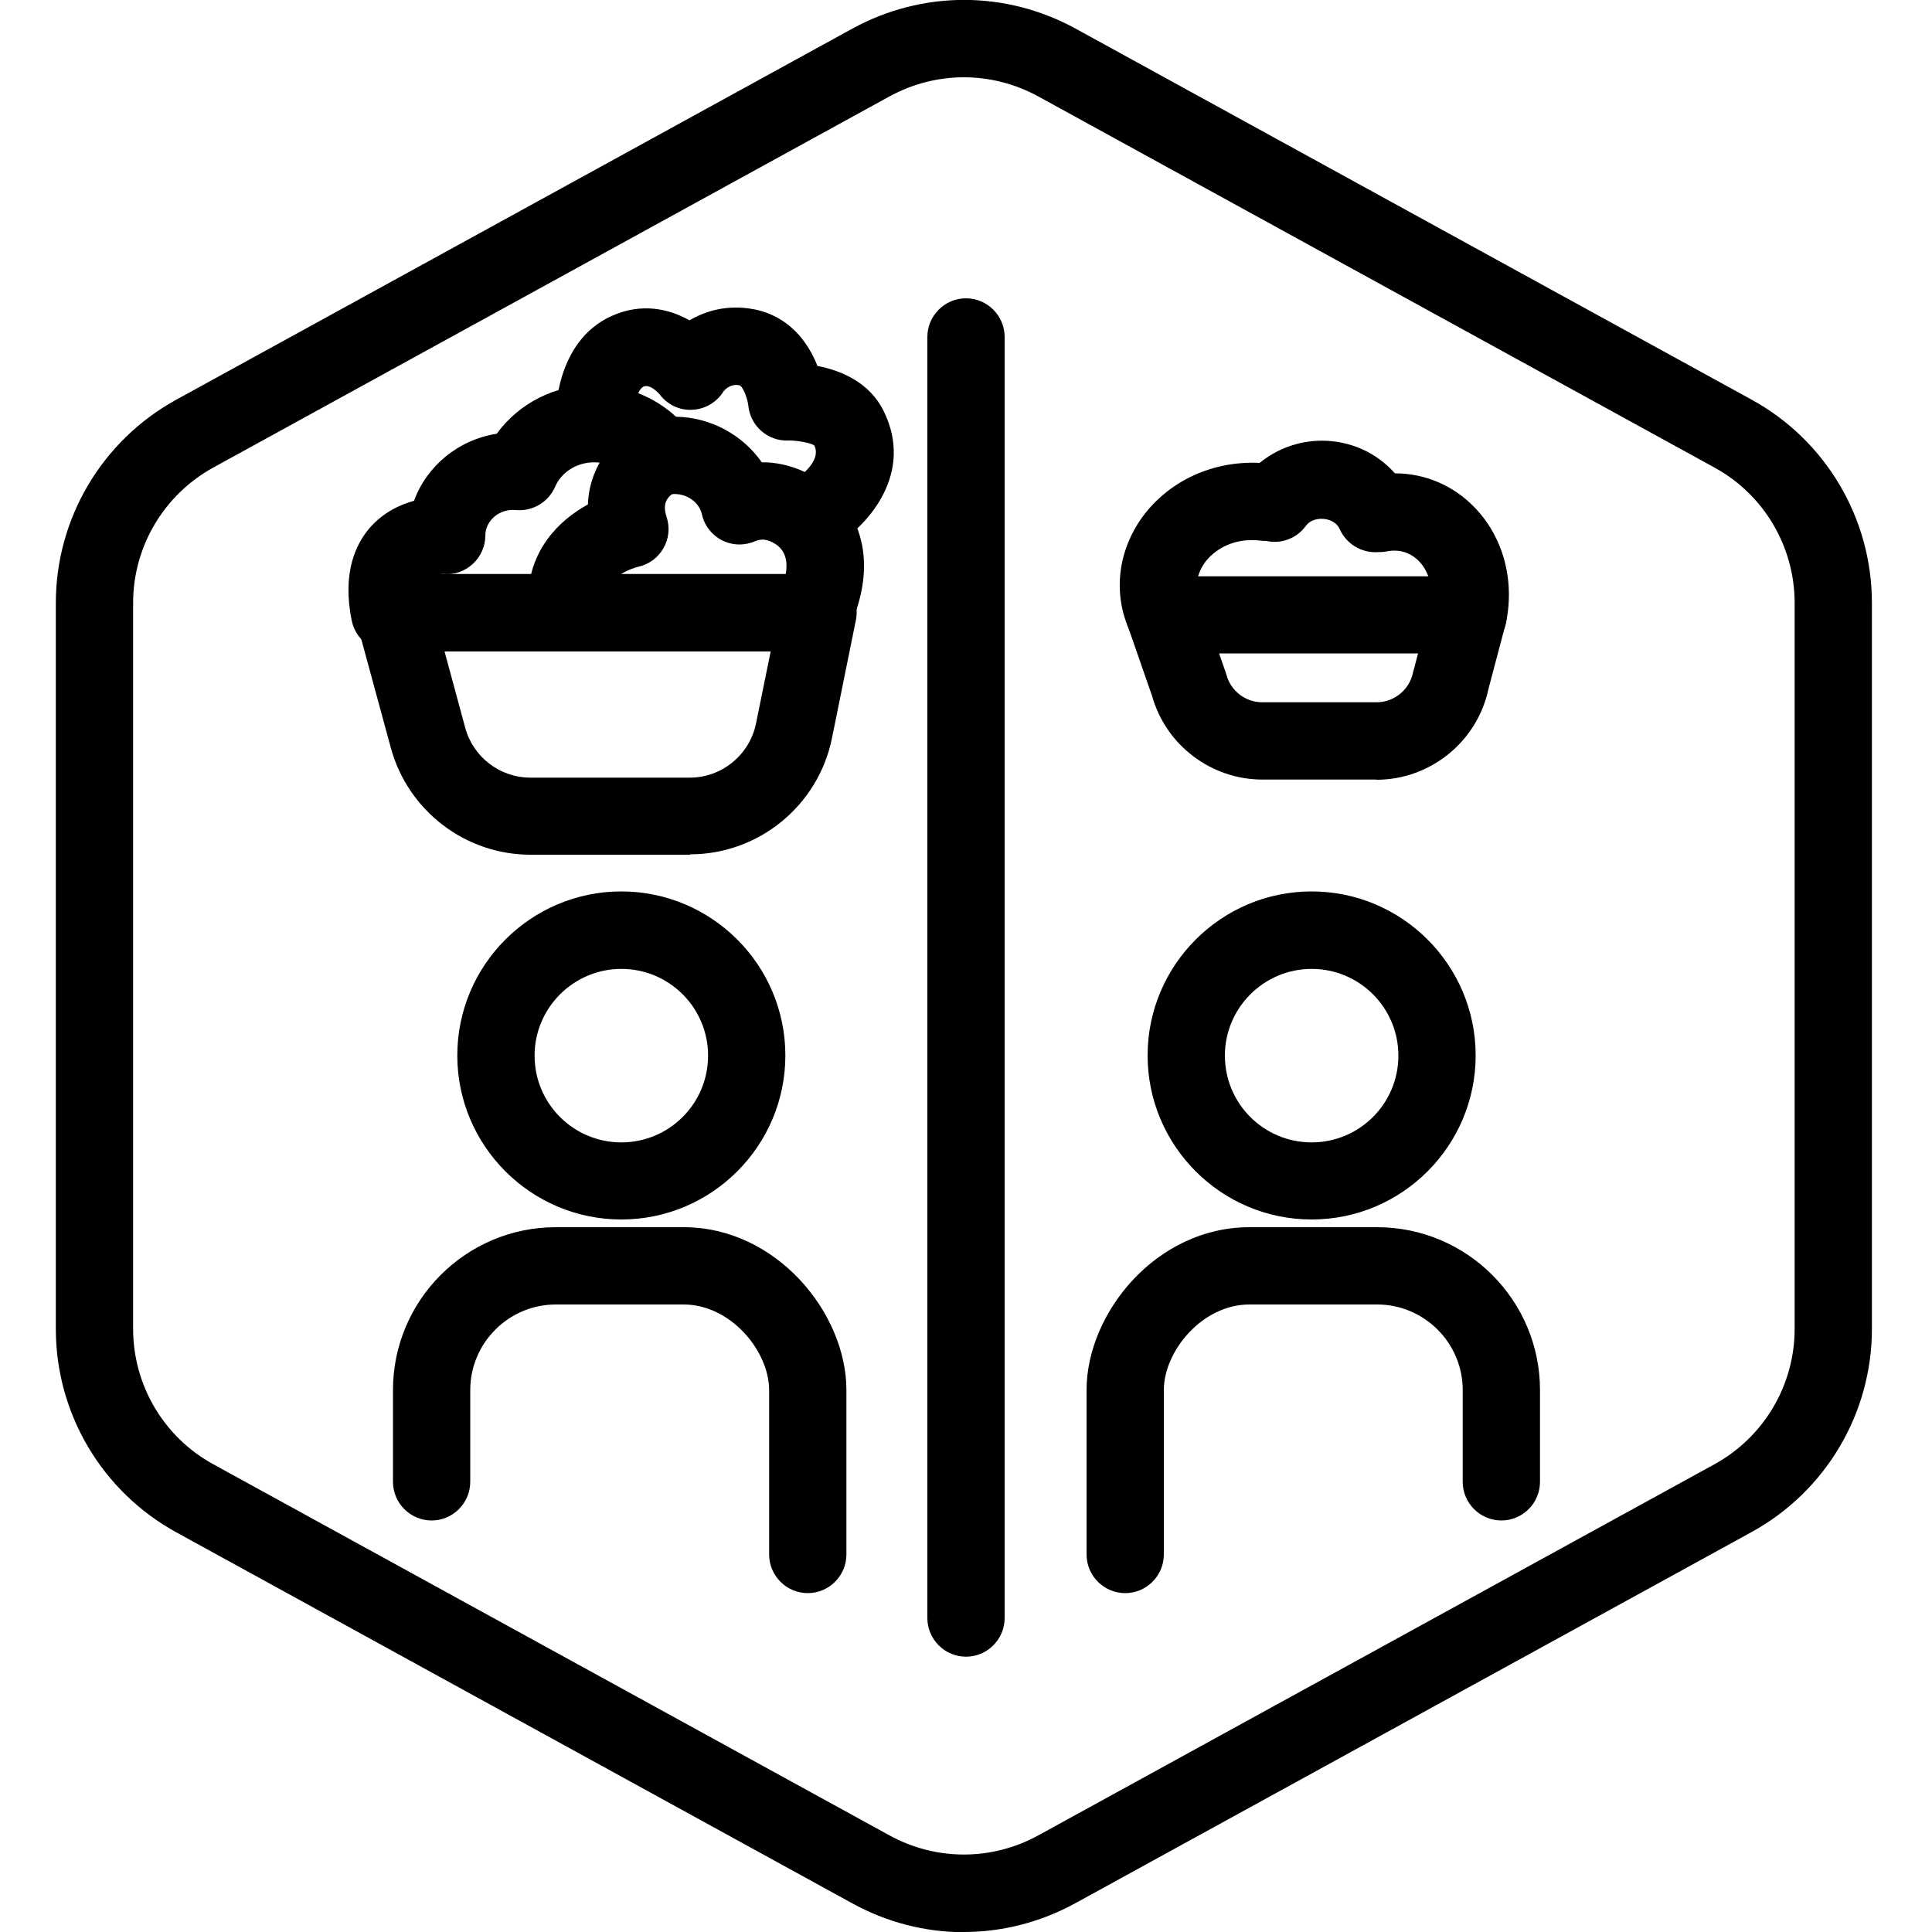
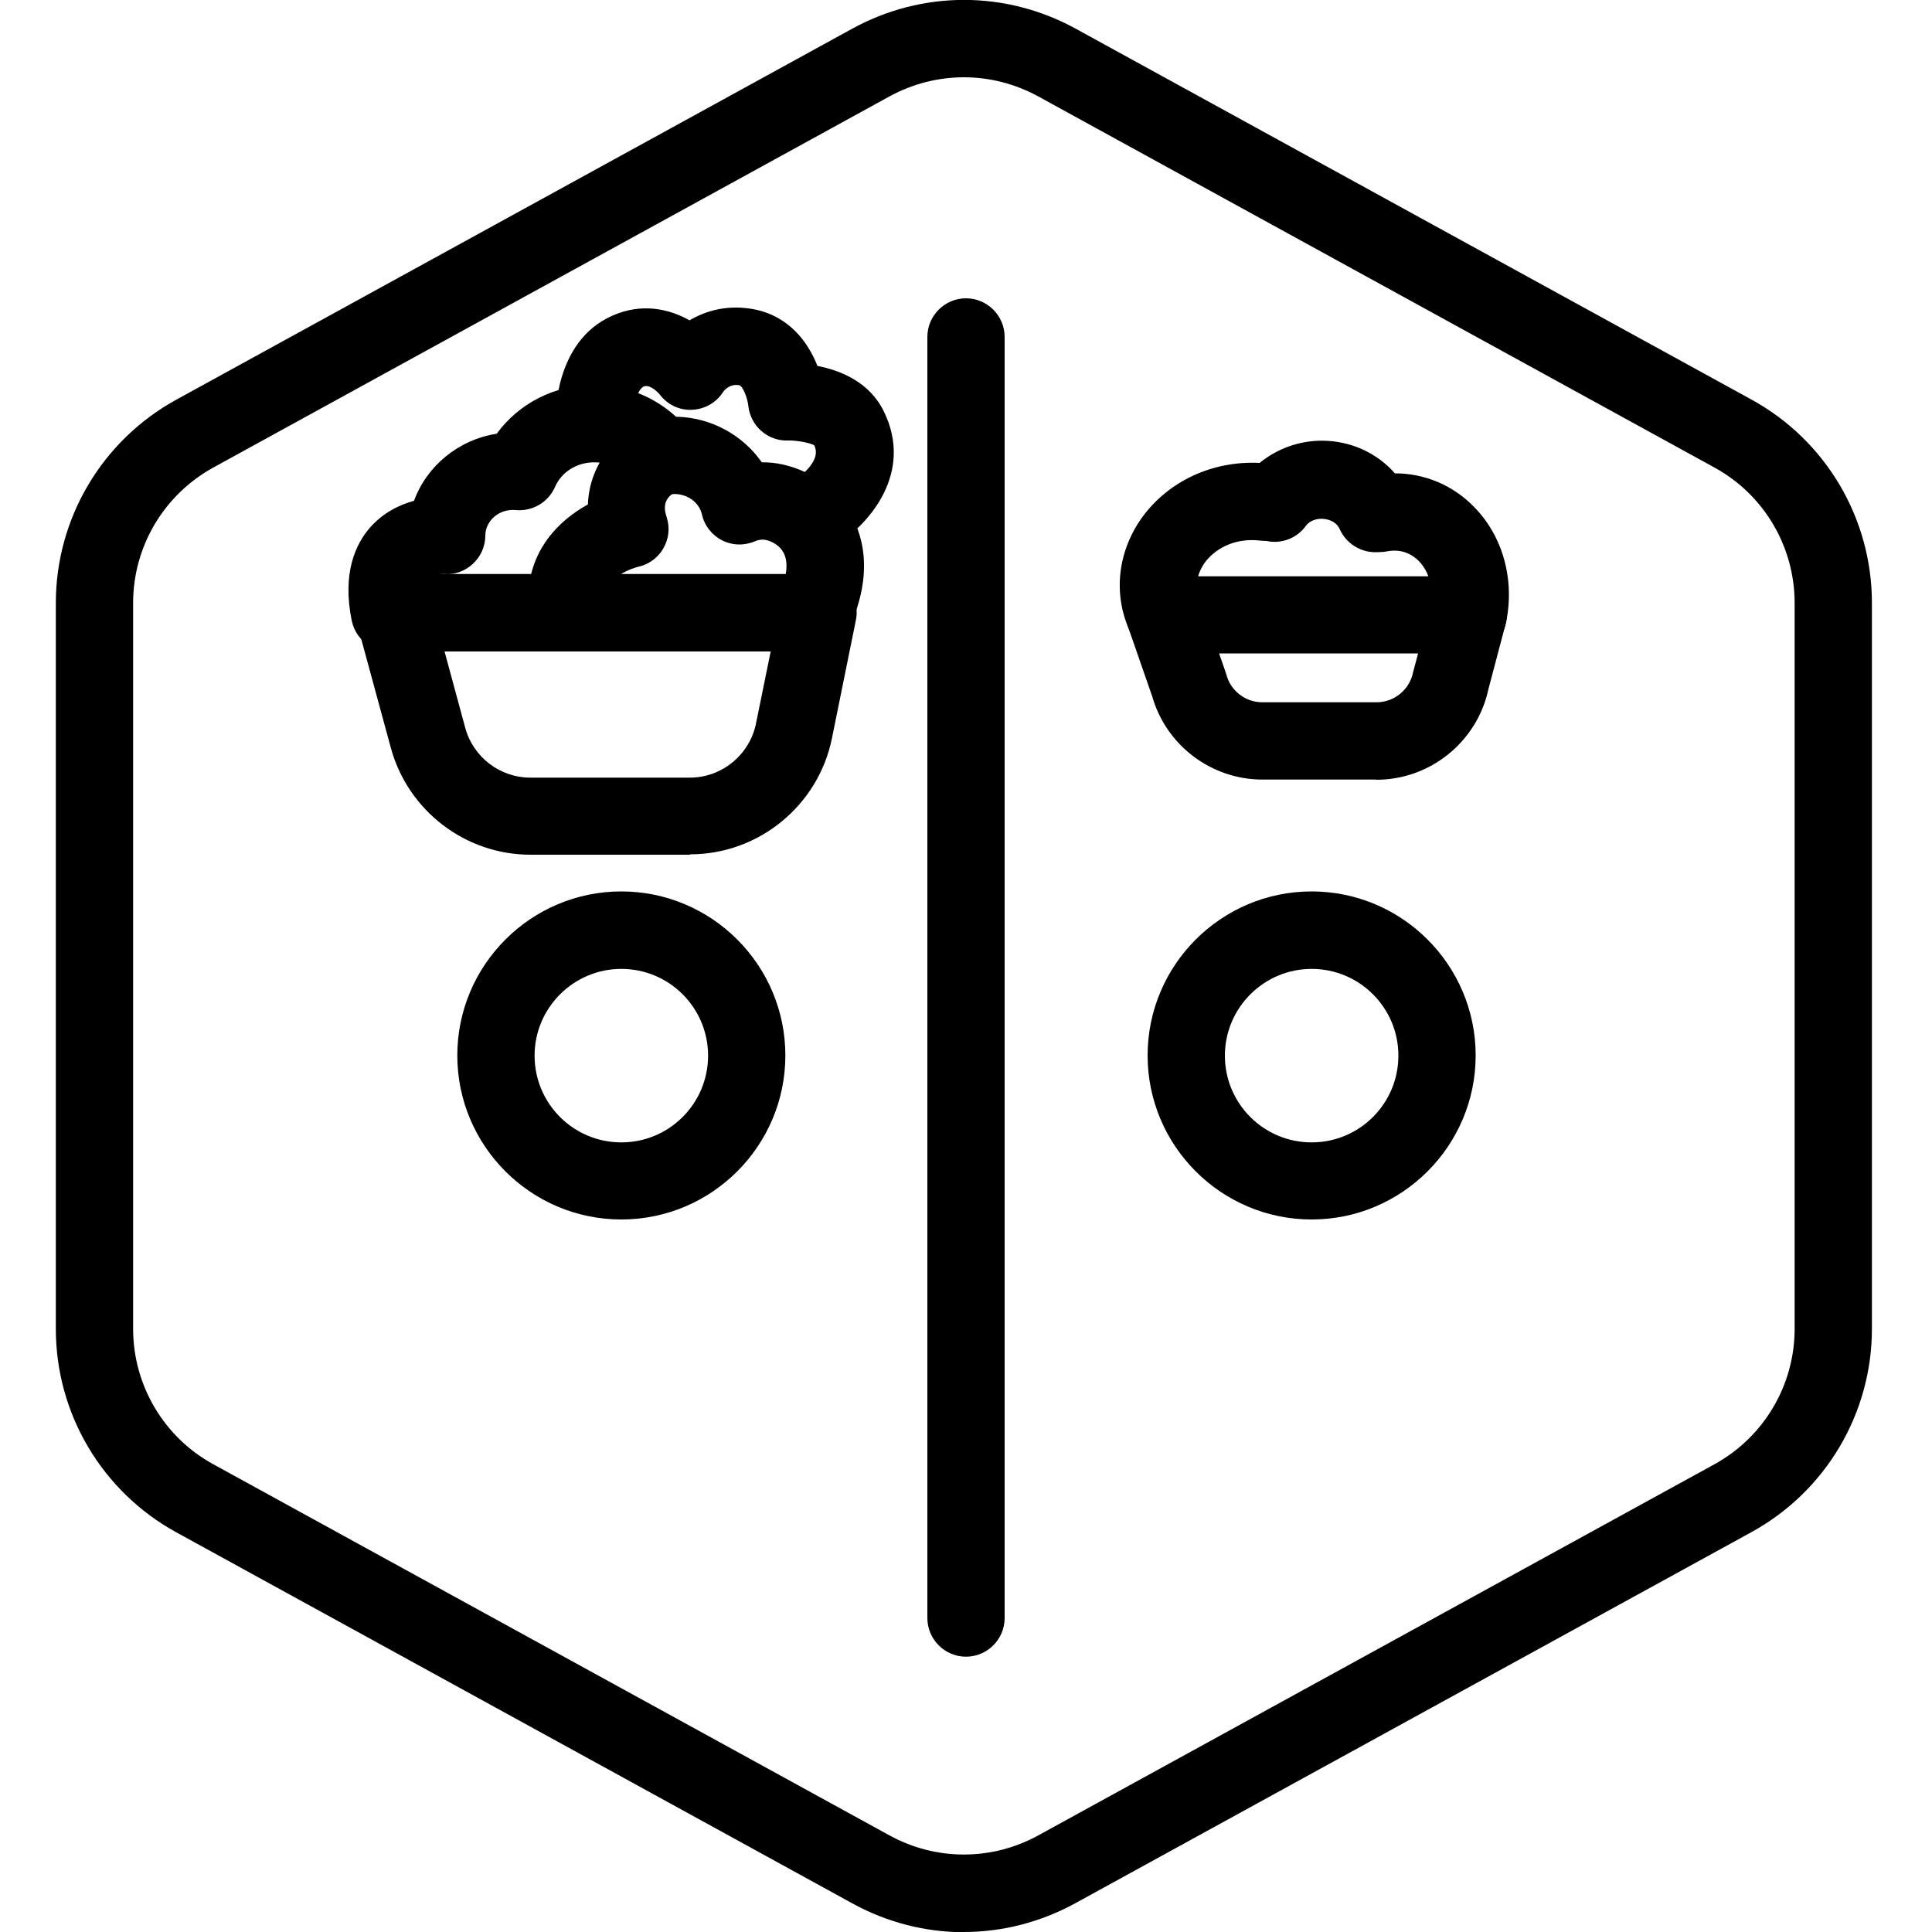
<svg xmlns="http://www.w3.org/2000/svg" id="Layer_1" data-name="Layer 1" viewBox="0 0 100 100">
  <defs>
    <style>
      .cls-1 {
        stroke-width: 0px;
      }
    </style>
  </defs>
  <g id="Hexagon">
    <path class="cls-1" d="m49.89,100.01c-1.98,0-3.97-.5-5.77-1.49l-35-19.21c-3.84-2.11-6.23-6.14-6.23-10.52V31.21c0-4.38,2.39-8.41,6.23-10.52L44.12,1.48c3.62-1.98,7.93-1.98,11.55,0l35,19.21c3.84,2.11,6.22,6.14,6.22,10.52v37.57c0,4.38-2.39,8.41-6.23,10.52l-35,19.21c-1.81.99-3.79,1.49-5.77,1.49Zm0-96.01c-1.32,0-2.64.33-3.85.99L11.04,24.2c-2.56,1.41-4.15,4.09-4.15,7.01v37.57c0,2.92,1.59,5.61,4.15,7.01l35,19.21c2.41,1.32,5.29,1.32,7.7,0l35-19.21c2.56-1.41,4.15-4.09,4.15-7.01V31.21c0-2.92-1.59-5.61-4.15-7.01L53.74,4.99c-1.21-.66-2.53-.99-3.85-.99Z" />
  </g>
  <g>
    <g>
      <path class="cls-1" d="m32.16,63.12c-4.68,0-8.49-3.81-8.49-8.49s3.81-8.49,8.49-8.49,8.49,3.81,8.49,8.49-3.81,8.49-8.49,8.49Zm0-12.97c-2.47,0-4.49,2.01-4.49,4.49s2.01,4.49,4.49,4.49,4.49-2.01,4.49-4.49-2.01-4.49-4.49-4.49Z" />
-       <path class="cls-1" d="m41.81,82.46c-1.1,0-2-.9-2-2v-8.51c0-2.01-1.98-4.43-4.43-4.43h-6.61c-2.44,0-4.43,1.99-4.43,4.43v4.75c0,1.1-.9,2-2,2s-2-.9-2-2v-4.75c0-4.65,3.78-8.43,8.43-8.43h6.61c4.82,0,8.43,4.45,8.43,8.43v8.51c0,1.1-.9,2-2,2Z" />
    </g>
    <g>
      <path class="cls-1" d="m67.89,63.12c-4.68,0-8.49-3.81-8.49-8.49s3.81-8.49,8.49-8.49,8.49,3.81,8.49,8.49-3.81,8.49-8.49,8.49Zm0-12.97c-2.47,0-4.49,2.01-4.49,4.49s2.01,4.49,4.49,4.49,4.49-2.01,4.49-4.49-2.01-4.49-4.49-4.49Z" />
-       <path class="cls-1" d="m58.24,82.46c-1.1,0-2-.9-2-2v-8.51c0-3.98,3.6-8.43,8.43-8.43h6.61c4.65,0,8.43,3.78,8.43,8.43v4.75c0,1.1-.9,2-2,2s-2-.9-2-2v-4.75c0-2.44-1.99-4.43-4.43-4.43h-6.61c-2.45,0-4.43,2.42-4.43,4.43v8.51c0,1.1-.9,2-2,2Z" />
    </g>
    <g>
      <path class="cls-1" d="m71.25,40.35h-5.91c-2.64,0-4.98-1.77-5.7-4.3l-1.24-3.57c-.21-.61-.12-1.29.26-1.81.38-.53.98-.84,1.63-.84h15.7c.62,0,1.21.29,1.58.78.38.49.51,1.13.35,1.73l-.88,3.33c-.58,2.72-3.01,4.69-5.8,4.69Zm-8.15-6.53l.34.98s.03.09.04.13c.23.84.99,1.42,1.86,1.42h5.91c.91,0,1.71-.65,1.89-1.55,0-.04.02-.07.03-.11l.23-.87h-10.3Z" />
      <path class="cls-1" d="m60.29,33.82c-.76,0-1.49-.44-1.82-1.17-.87-1.92-.62-4.12.66-5.89,1.37-1.87,3.64-2.92,6.07-2.8.89-.73,2.03-1.15,3.22-1.15,1.48,0,2.85.63,3.78,1.69,1.54,0,3,.61,4.1,1.74,1.5,1.53,2.11,3.77,1.65,6-.23,1.08-1.29,1.77-2.37,1.55-1.08-.23-1.77-1.29-1.55-2.37.19-.91-.03-1.8-.59-2.38-.31-.31-.85-.66-1.66-.5-.16.03-.32.04-.49.04-.83.04-1.61-.43-1.95-1.2-.27-.62-1.35-.72-1.75-.16-.46.64-1.27.95-2.04.78-.14,0-.24-.01-.33-.02-1.4-.16-2.38.49-2.86,1.14-.25.35-.62,1.06-.25,1.88.46,1.01.01,2.19-1,2.65-.27.12-.55.18-.83.18Z" />
    </g>
    <g>
      <path class="cls-1" d="m35.72,44.24h-8.26c-3.37,0-6.34-2.27-7.23-5.53l-1.76-6.47c-.16-.6-.04-1.24.34-1.74.38-.49.97-.79,1.59-.79h21.94c.6,0,1.17.27,1.55.73.38.46.53,1.08.41,1.66l-1.24,6.12c-.71,3.48-3.79,6-7.34,6Zm-12.71-10.52l1.07,3.95c.41,1.52,1.8,2.58,3.37,2.58h8.26c1.65,0,3.09-1.18,3.42-2.8l.76-3.73h-16.88Z" />
      <path class="cls-1" d="m42.11,33.72c-.28,0-.56-.06-.82-.18-1.01-.46-1.45-1.64-1-2.65.27-.59.66-1.69.22-2.36-.27-.43-.8-.6-1.02-.6-.14,0-.28.03-.4.08-.55.24-1.17.23-1.71-.04-.53-.27-.92-.76-1.05-1.35-.14-.61-.74-1.05-1.42-1.05-.11,0-.21.01-.31.03-.77.17-1.58-.14-2.04-.78-.4-.56-1.08-.89-1.81-.89-.89,0-1.69.5-2.02,1.27-.35.8-1.17,1.28-2.04,1.2-.84-.08-1.57.55-1.57,1.32,0,.55-.23,1.08-.64,1.46-.41.38-.94.58-1.5.53-.23-.01-.68.08-.82.24-.09.11-.21.53-.03,1.37.23,1.08-.47,2.14-1.55,2.37-1.08.23-2.14-.47-2.37-1.55-.52-2.5.22-4,.93-4.82.68-.78,1.53-1.19,2.29-1.4.66-1.8,2.29-3.16,4.28-3.47,1.14-1.57,3-2.53,5.03-2.53,1.59,0,3.11.6,4.25,1.65,1.81.03,3.46.95,4.44,2.36,1.31-.03,3.27.61,4.45,2.44.77,1.19,1.4,3.23.06,6.18-.33.74-1.06,1.17-1.82,1.17Z" />
      <path class="cls-1" d="m29.33,33.02h-.02c-1.1-.01-1.99-.92-1.98-2.02.03-2.52,1.6-4.07,3.1-4.89.08-2.23,1.65-3.75,2.95-4.31,1.02-.44,2.19.04,2.62,1.05.43,1-.03,2.16-1.02,2.61-.77.38-.56,1.04-.47,1.32.17.54.11,1.12-.18,1.61-.28.49-.76.83-1.31.95-.15.04-1.69.44-1.71,1.71-.01,1.1-.91,1.98-2,1.98Z" />
      <path class="cls-1" d="m42.35,28.43c-.66,0-1.31-.33-1.69-.93-.59-.93-.32-2.17.61-2.76.04-.02,1.28-.86.88-1.68-.15-.13-.9-.27-1.34-.26-1.06.05-1.98-.75-2.08-1.82-.05-.41-.29-1.01-.47-1.04-.52-.1-.82.33-.82.33-.35.56-.95.91-1.61.94-.66.04-1.29-.27-1.68-.79h0s-.48-.57-.84-.41c-.33.15-.58,1.12-.56,1.83.03,1.1-.84,2.02-1.94,2.05-1.1.01-2.02-.82-2.06-1.92-.02-.43-.07-4.28,2.92-5.62,1.54-.69,2.95-.37,4.02.23.85-.5,1.96-.82,3.29-.58,1.81.33,2.83,1.66,3.33,2.94,1.19.23,2.69.83,3.43,2.34,1.59,3.22-.82,5.87-2.32,6.82-.33.21-.71.31-1.07.31Z" />
    </g>
    <path class="cls-1" d="m50,85.75c-1.1,0-2-.9-2-2V17.44c0-1.1.9-2,2-2s2,.9,2,2v66.31c0,1.1-.9,2-2,2Z" />
  </g>
</svg>